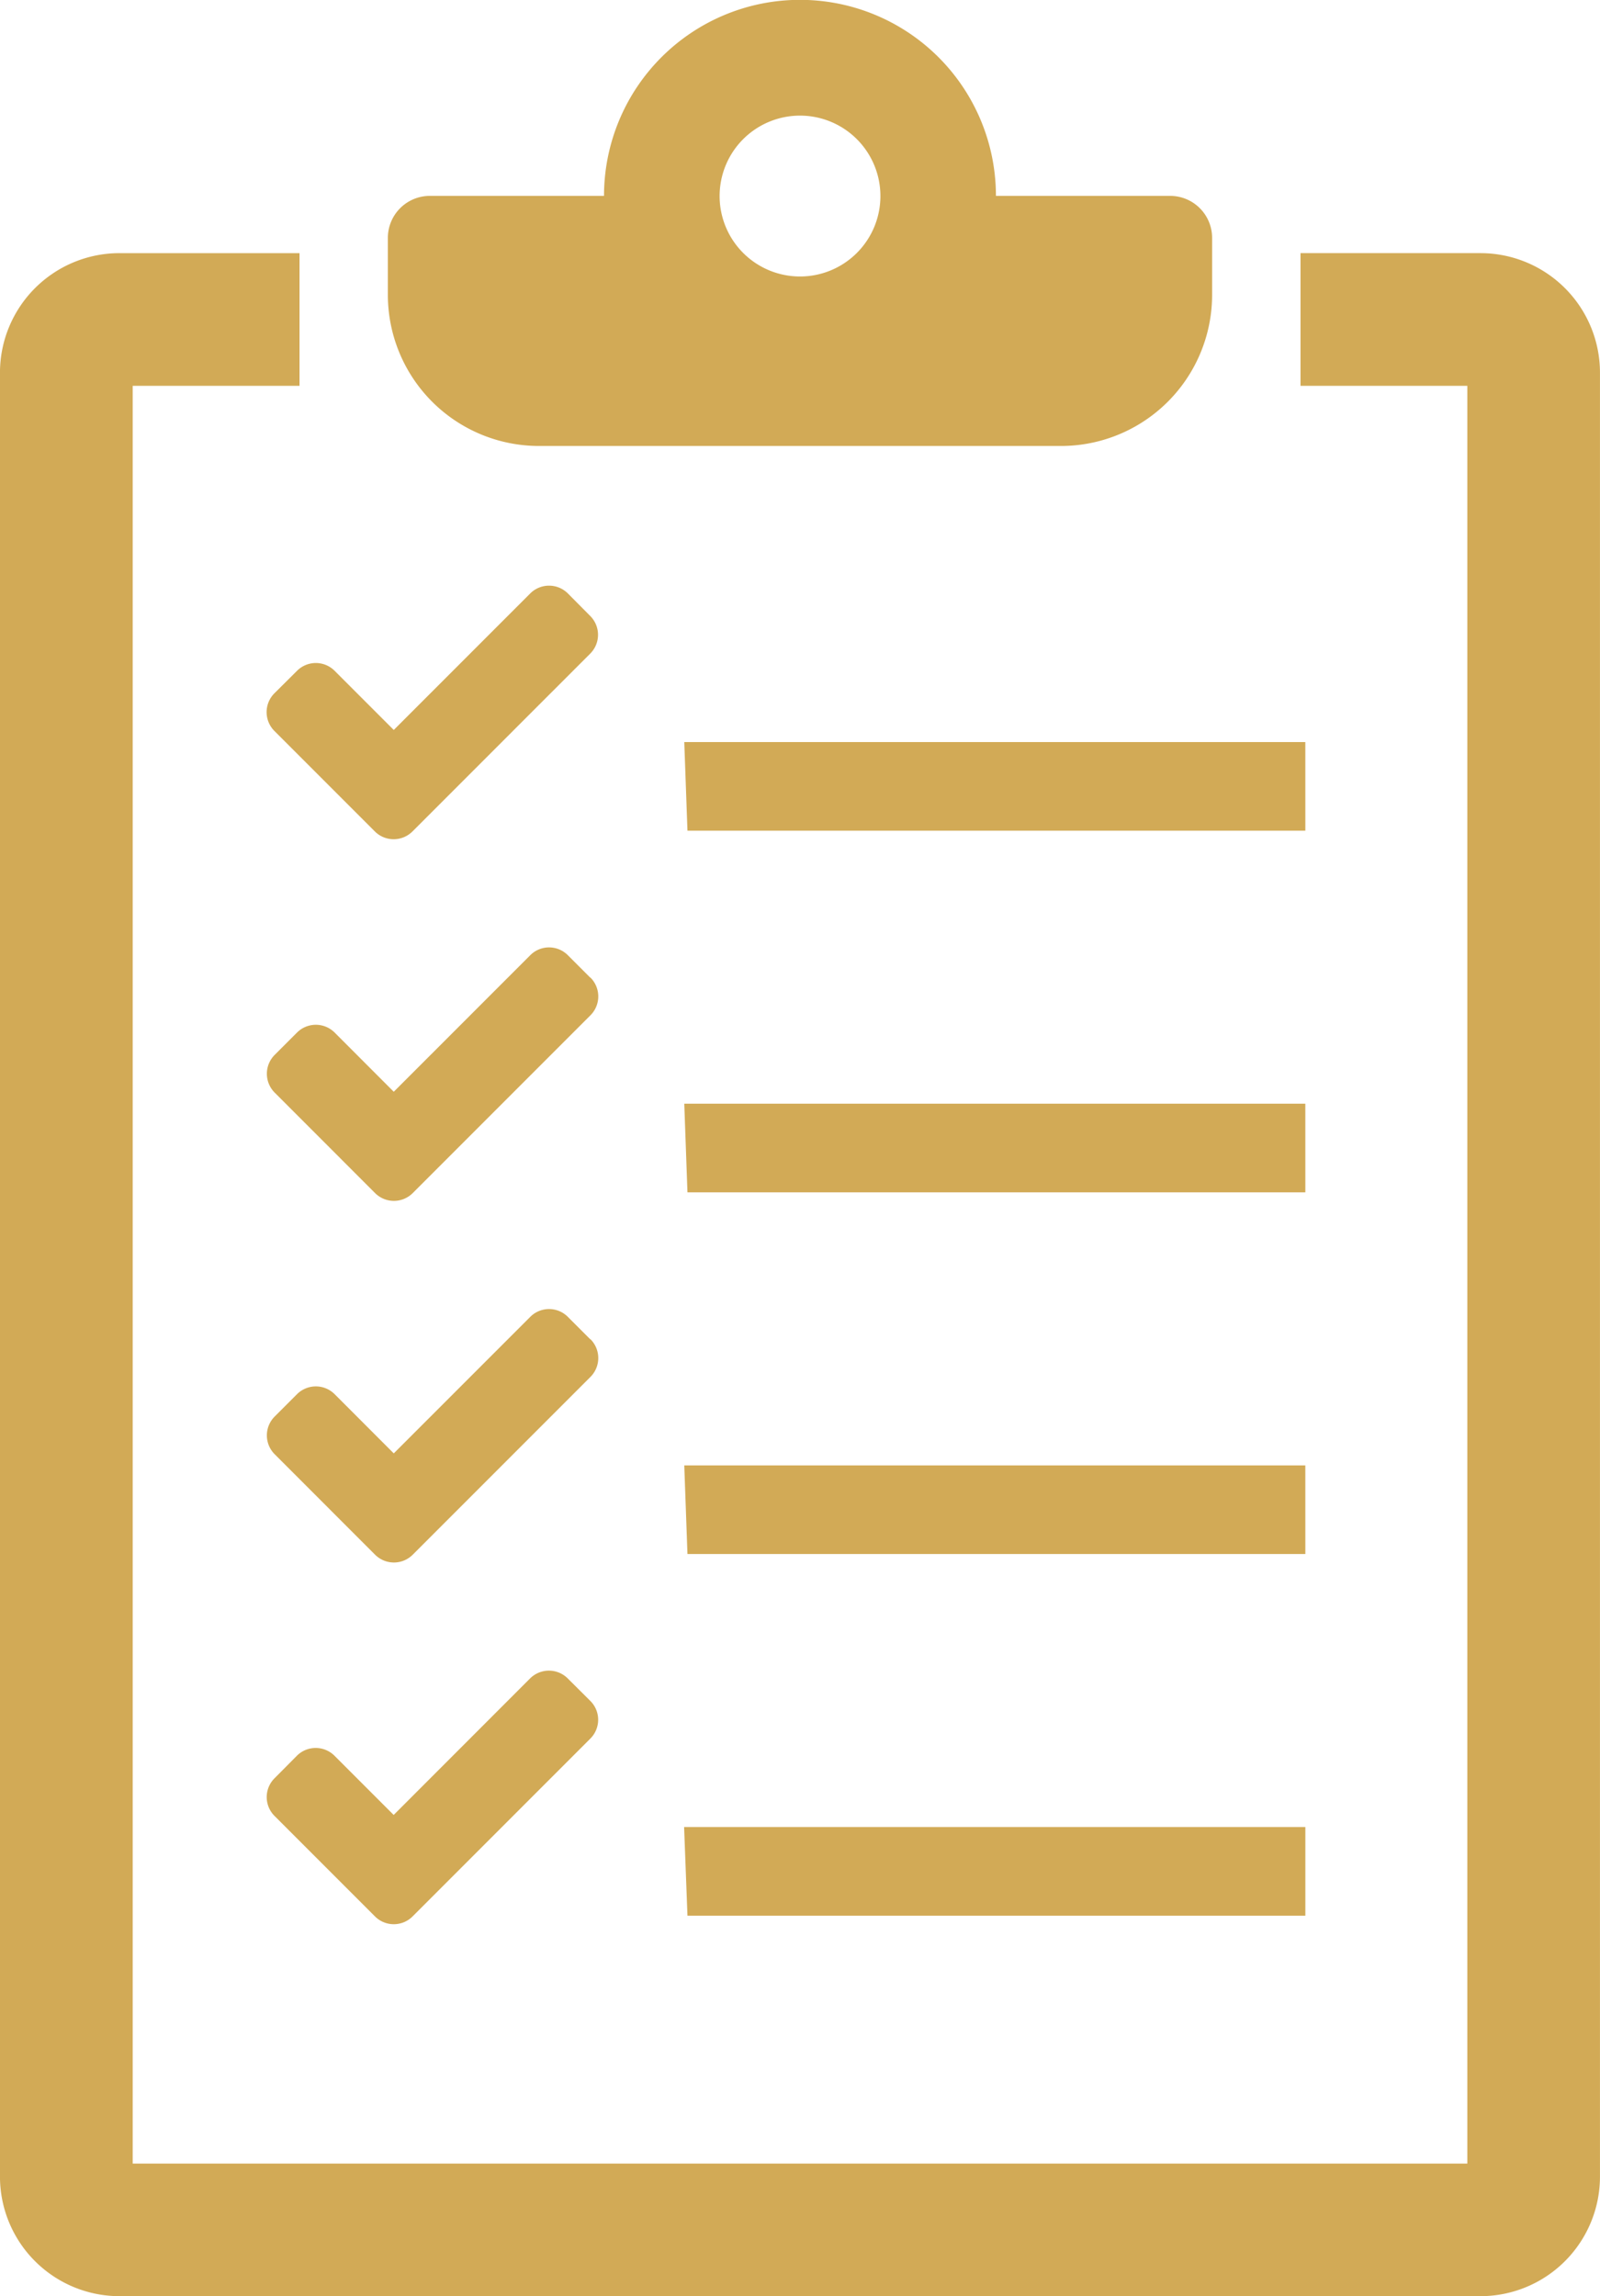
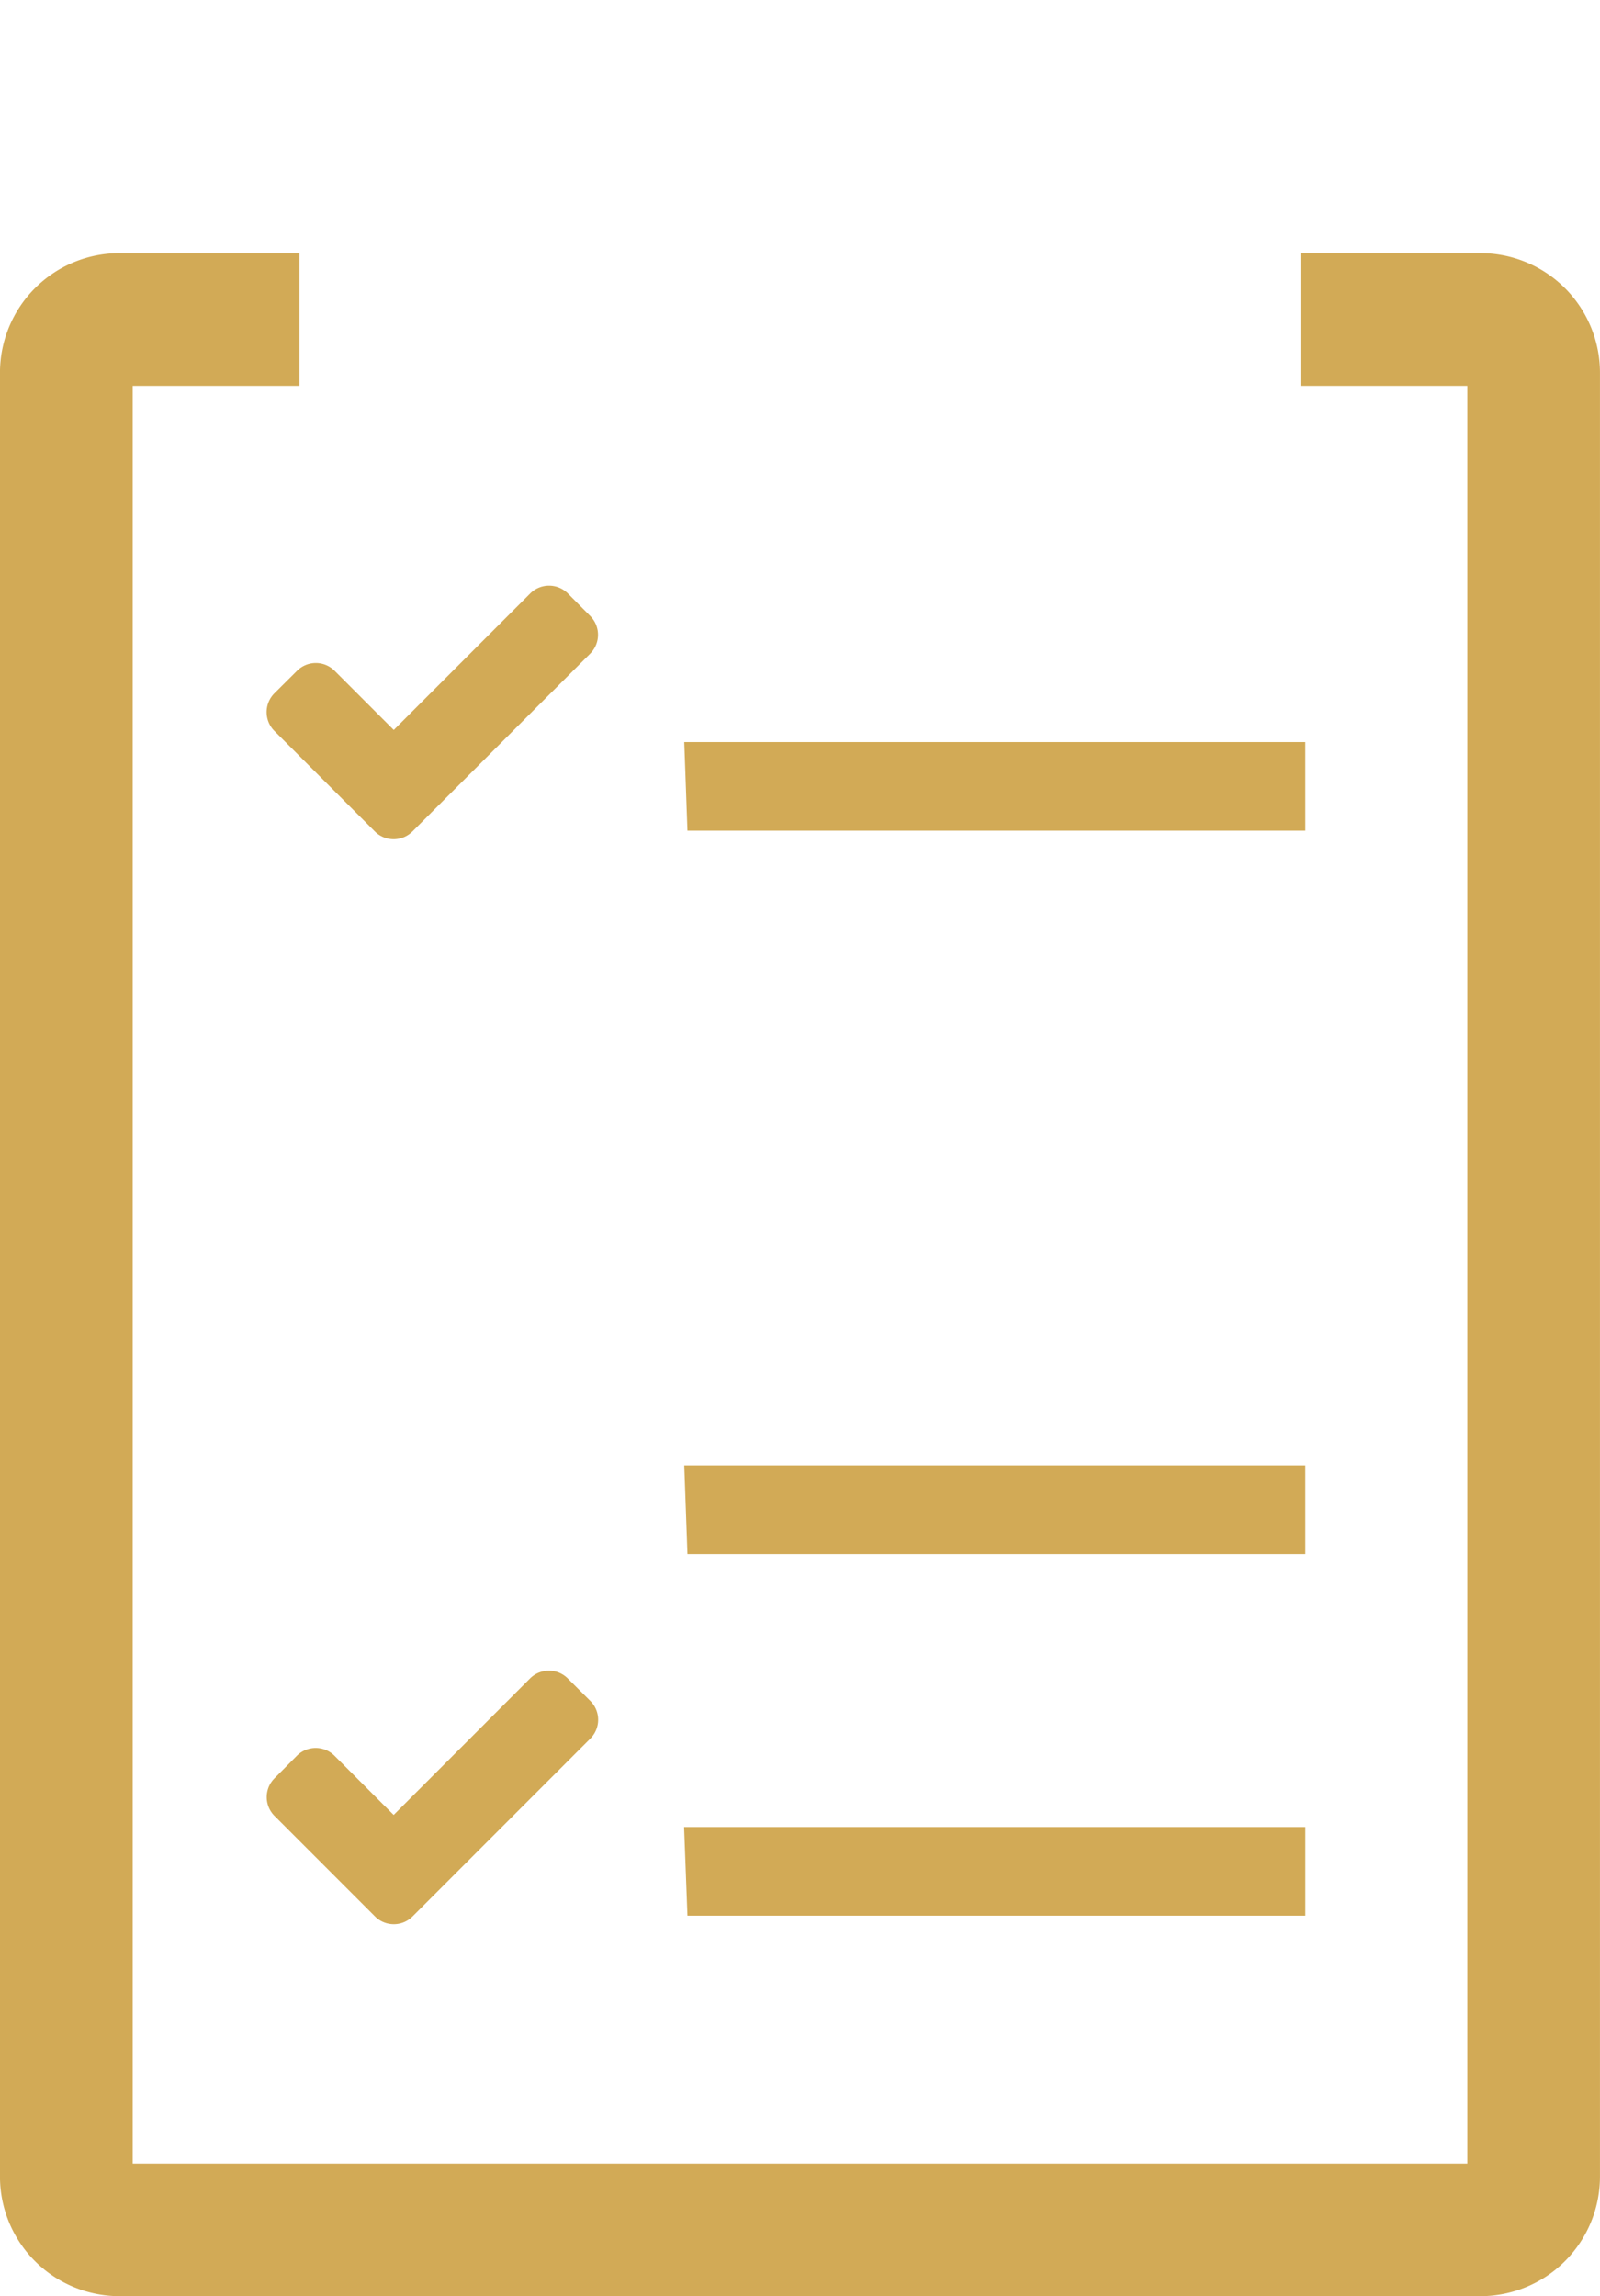
<svg xmlns="http://www.w3.org/2000/svg" width="57.175" height="82.018" viewBox="0 0 57.175 82.018">
  <g transform="translate(0 9.042)">
    <path d="M286.817,567.168h-6.436v4.74h5.961v63.5H238.65v-63.5h5.961v-4.74h-6.436a4.272,4.272,0,0,0-4.268,4.266v64.444a4.272,4.272,0,0,0,4.268,4.266h48.641a4.271,4.271,0,0,0,4.266-4.266V571.434a4.271,4.271,0,0,0-4.266-4.266" transform="translate(-233.908 -567.168)" fill="#d2aa56" />
  </g>
  <g transform="translate(13.864)">
-     <path d="M258.511,564.855a2.873,2.873,0,1,1-2.873,2.873,2.872,2.872,0,0,1,2.873-2.873m-9.327,11.8h18.653a5.4,5.4,0,0,0,5.4-5.4v-2.033a1.5,1.5,0,0,0-1.5-1.5h-6.225a7,7,0,1,0-14.005,0h-6.224a1.5,1.5,0,0,0-1.5,1.5v2.033a5.4,5.4,0,0,0,5.4,5.4" transform="translate(-243.787 -560.725)" fill="#d2aa56" />
-   </g>
+     </g>
  <g transform="translate(24.451 65.261)">
    <path d="M251.447,610.395h22.08v-3.166h-22.2Z" transform="translate(-251.332 -607.229)" fill="#d2aa56" />
  </g>
  <g transform="translate(9.526 59.674)">
    <path d="M251.457,603.526a.952.952,0,0,0-1.344,0l-4.875,4.877-2.115-2.115a.952.952,0,0,0-1.344,0l-.8.806a.95.95,0,0,0,0,1.343l3.591,3.591a.95.95,0,0,0,1.343,0l6.353-6.353a.949.949,0,0,0,0-1.344Z" transform="translate(-240.696 -603.248)" fill="#d2aa56" />
  </g>
  <g transform="translate(24.452 52.343)">
    <path d="M273.526,598.024H251.333l.114,3.166h22.08Z" transform="translate(-251.333 -598.024)" fill="#d2aa56" />
  </g>
  <g transform="translate(9.527 46.755)">
    <g transform="translate(0)">
-       <path d="M252.262,595.125l-.8-.8a.948.948,0,0,0-1.344,0l-4.877,4.876-2.113-2.115a.952.952,0,0,0-1.344,0l-.8.8a.952.952,0,0,0,0,1.344l3.59,3.591a.952.952,0,0,0,1.344,0l6.353-6.353a.952.952,0,0,0,0-1.344" transform="translate(-240.697 -594.042)" fill="#d2aa56" />
-     </g>
+       </g>
  </g>
  <g transform="translate(24.452 39.424)">
-     <path d="M273.526,588.818H251.333l.114,3.166h22.08Z" transform="translate(-251.333 -588.818)" fill="#d2aa56" />
-   </g>
+     </g>
  <g transform="translate(9.527 33.837)">
    <g transform="translate(0)">
-       <path d="M252.262,585.92l-.8-.8a.948.948,0,0,0-1.344,0l-4.877,4.877-2.113-2.115a.952.952,0,0,0-1.344,0l-.8.8a.952.952,0,0,0,0,1.344l3.59,3.591a.952.952,0,0,0,1.344,0l6.353-6.353a.952.952,0,0,0,0-1.344" transform="translate(-240.697 -584.837)" fill="#d2aa56" />
-     </g>
+       </g>
  </g>
  <g transform="translate(24.452 26.506)">
    <path d="M273.526,579.613H251.333l.114,3.166h22.08Z" transform="translate(-251.333 -579.613)" fill="#d2aa56" />
  </g>
  <g transform="translate(9.527 20.92)">
    <g transform="translate(0)">
      <path d="M240.975,579.477a.952.952,0,0,0,0,1.344l3.59,3.59a.952.952,0,0,0,1.344,0l6.353-6.353a.95.95,0,0,0,0-1.343l-.8-.806a.952.952,0,0,0-1.344,0l-4.877,4.877-2.113-2.113a.949.949,0,0,0-1.344,0Z" transform="translate(-240.697 -575.632)" fill="#d2aa56" />
    </g>
  </g>
</svg>